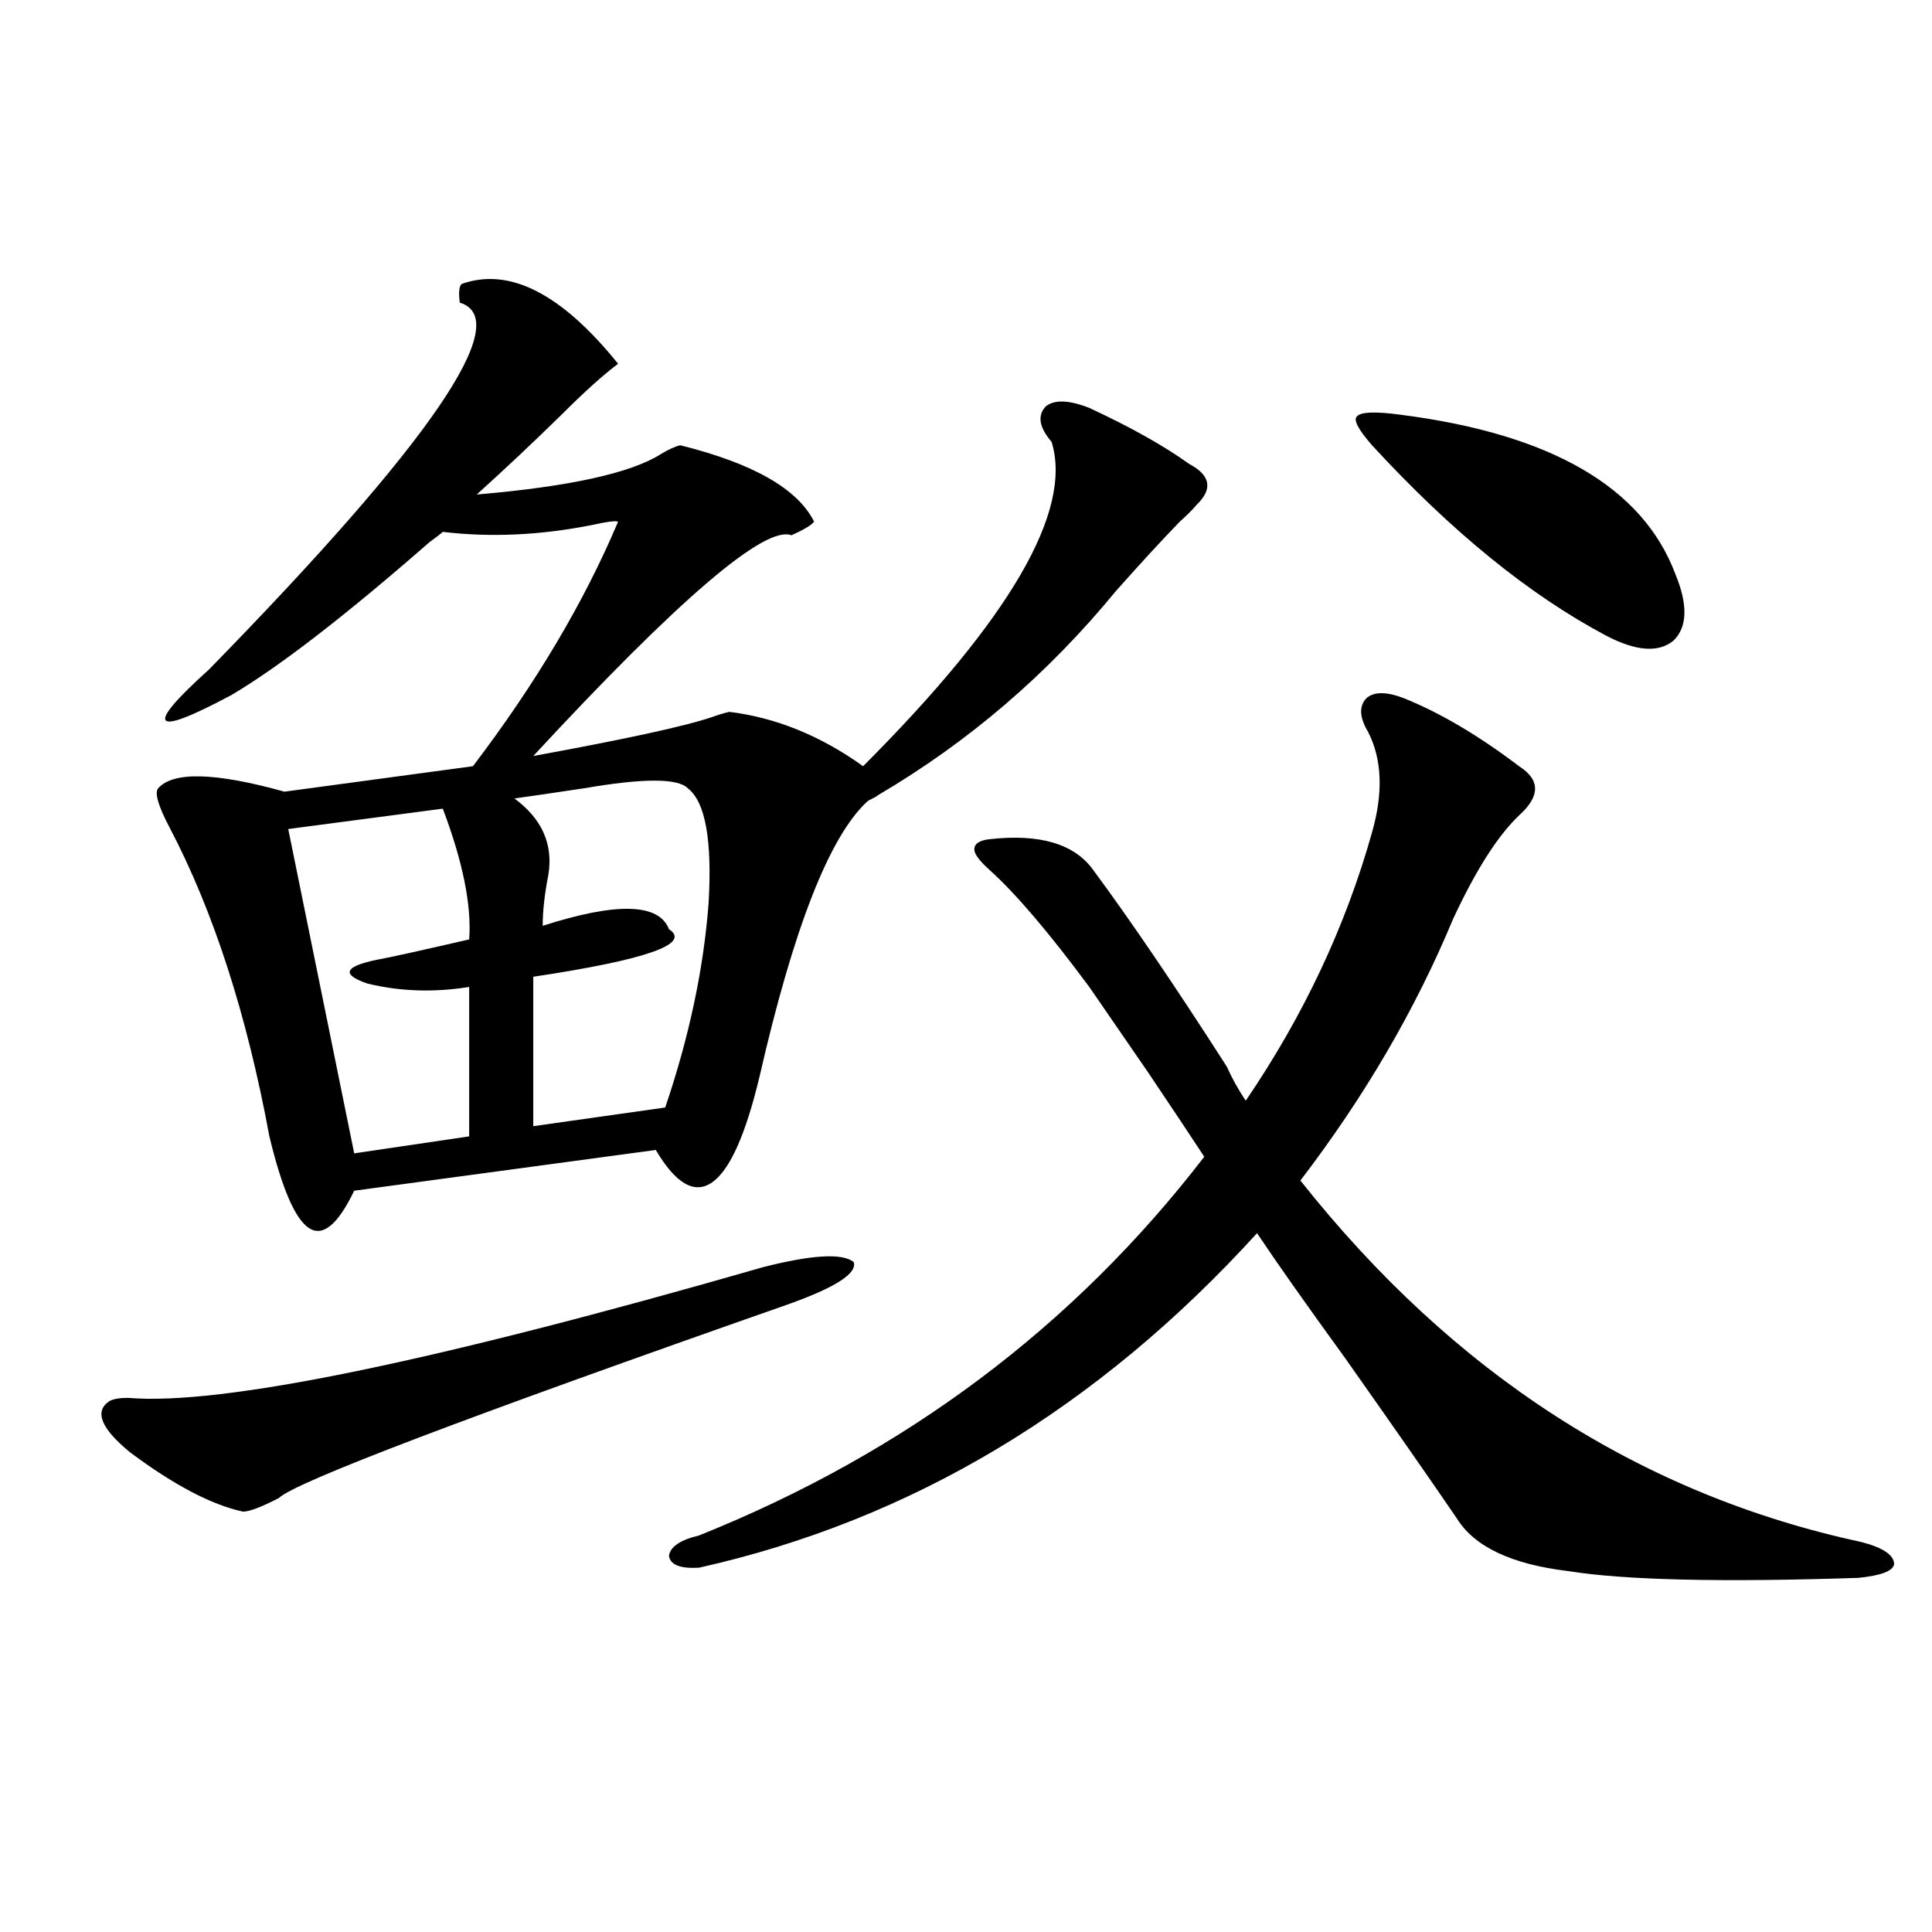
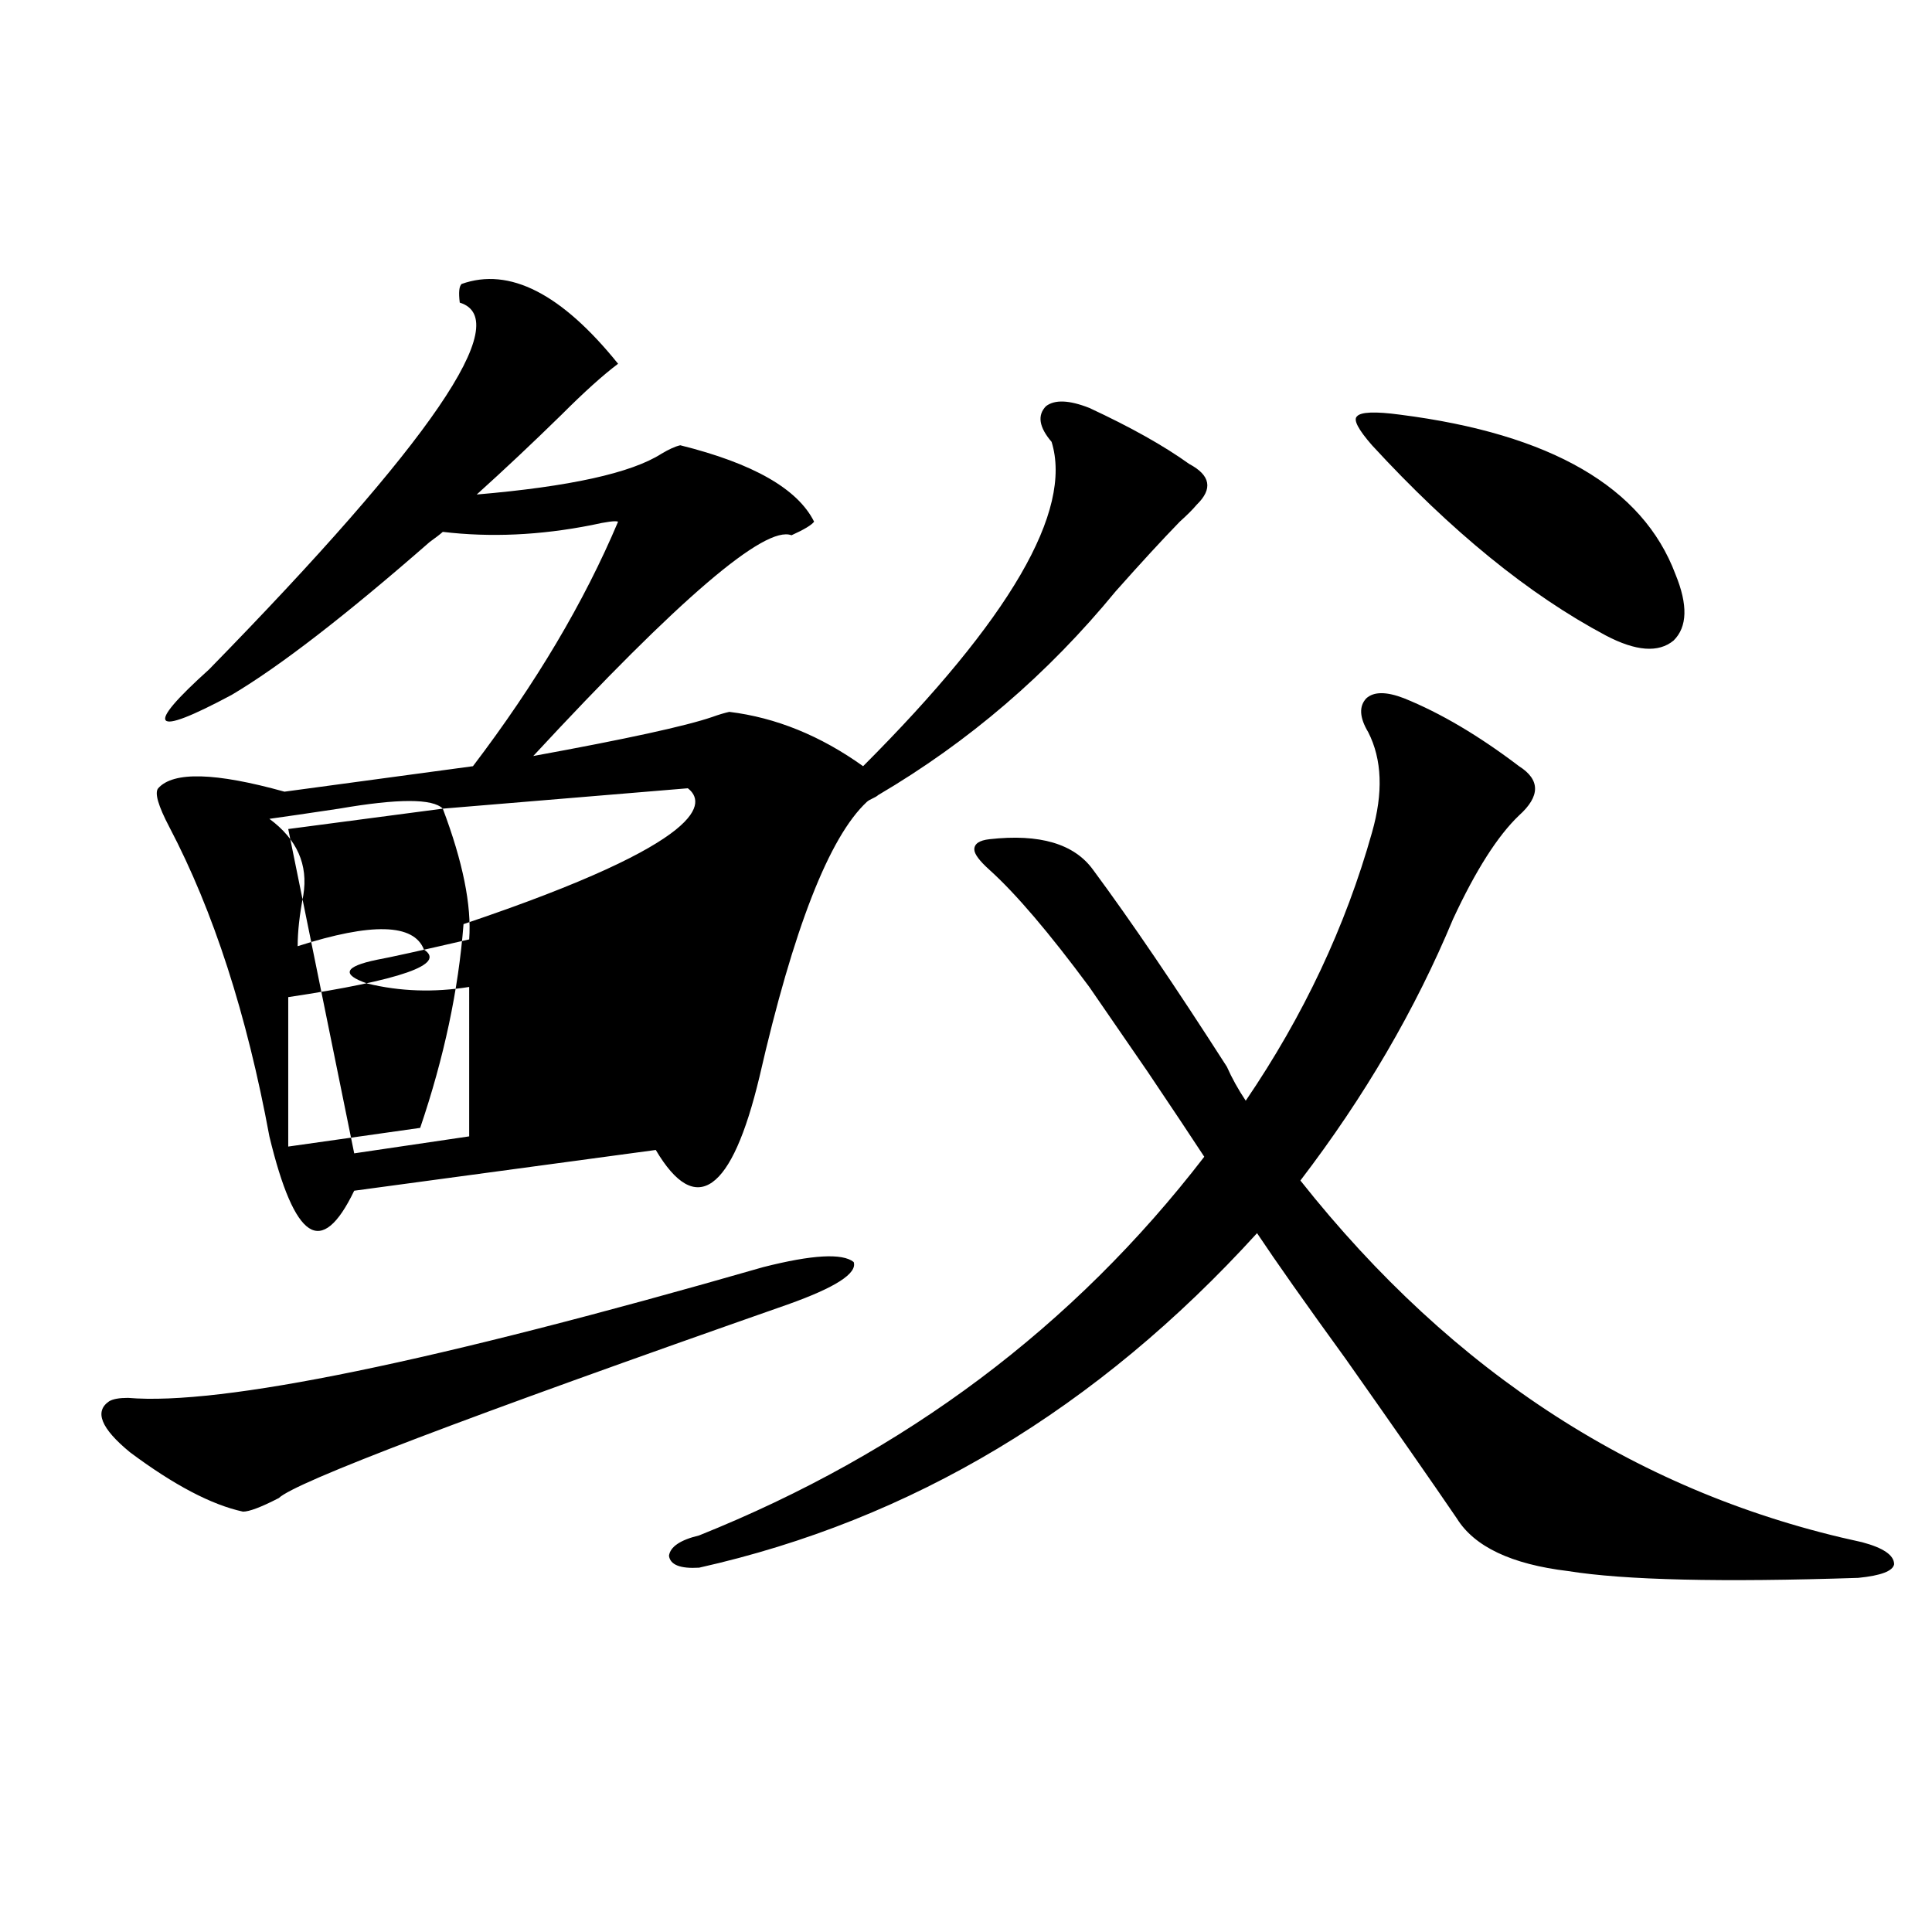
<svg xmlns="http://www.w3.org/2000/svg" version="1.1" id="图层_1" x="0px" y="0px" width="1000px" height="1000px" viewBox="0 0 1000 1000" enable-background="new 0 0 1000 1000" xml:space="preserve">
-   <path d="M407.722,675.195c-167.16,58.599-254.963,91.997-263.408,100.195c-9.115,4.697-15.289,7.031-18.536,7.031  c-16.265-3.516-35.776-13.76-58.535-30.762c-14.969-12.305-18.536-21.094-10.731-26.367c1.951-1.167,5.198-1.758,9.756-1.758  c48.124,4.106,157.71-18.457,328.772-67.676c25.365-6.44,40.975-7.319,46.828-2.637  C443.818,659.087,432.432,666.406,407.722,675.195z M238.945,146.973c24.71-8.789,51.706,4.985,80.974,41.309  c-7.805,5.864-17.561,14.653-29.268,26.367c-14.969,14.653-29.603,28.428-43.901,41.309c48.124-4.092,79.998-11.123,95.607-21.094  c3.902-2.334,7.149-3.804,9.756-4.395c37.713,9.38,60.807,22.563,69.267,39.551c-1.311,1.758-5.213,4.106-11.707,7.031  c-13.658-5.273-58.215,32.822-133.655,114.258c48.124-8.789,79.022-15.518,92.681-20.215c3.247-1.167,6.174-2.046,8.78-2.637  c24.055,2.939,47.148,12.305,69.267,28.125c76.096-76.162,108.61-132.124,97.559-167.871c-6.509-7.607-7.484-13.76-2.927-18.457  c4.543-3.516,12.027-3.213,22.438,0.879c21.463,9.971,38.688,19.639,51.706,29.004c11.052,5.864,12.348,12.896,3.902,21.094  c-1.951,2.349-4.878,5.273-8.78,8.789c-9.115,9.38-20.167,21.396-33.17,36.035c-35.121,42.778-76.096,77.935-122.924,105.469  c-0.655,0.591-1.631,1.182-2.927,1.758c-1.311,0.591-2.286,1.182-2.927,1.758c-19.512,18.169-38.048,65.63-55.608,142.383  c-7.164,29.883-15.289,48.052-24.39,54.492c-9.115,6.455-18.871,0.879-29.268-16.699l-156.094,21.094  c-8.46,17.578-16.265,24.033-23.414,19.336c-7.164-4.683-13.993-20.503-20.487-47.461c-11.707-63.281-28.947-116.592-51.706-159.961  c-5.854-11.123-7.805-17.866-5.854-20.215c7.805-8.789,29.588-8.198,65.364,1.758l97.559-13.184  c32.515-42.764,57.56-84.951,75.12-126.563c-1.311-0.576-5.854,0-13.658,1.758c-26.676,5.273-52.361,6.455-77.071,3.516  c-1.311,1.182-3.582,2.939-6.829,5.273c-43.581,38.096-77.727,64.463-102.437,79.102c-20.822,11.138-32.194,15.532-34.146,13.184  c-1.951-2.334,5.519-11.123,22.438-26.367C223.336,228.711,266.582,165.43,237.97,156.641  C237.314,151.367,237.635,148.154,238.945,146.973z M229.189,418.555l-79.998,10.547l34.146,167.871l59.511-8.789V510.84  c-18.216,2.939-35.776,2.349-52.682-1.758c-13.658-4.683-12.042-8.789,4.878-12.305c6.494-1.167,22.438-4.683,47.804-10.547  C244.144,468.652,239.586,446.104,229.189,418.555z M356.016,408.008c-5.213-5.273-23.094-5.273-53.657,0  c-15.609,2.349-27.651,4.106-36.097,5.273c14.299,10.547,20.152,23.73,17.561,39.551c-1.951,9.971-2.927,18.76-2.927,26.367  c38.368-12.305,60.151-11.714,65.364,1.758c11.707,7.622-11.707,15.82-70.242,24.609v77.344l68.291-9.668  c12.348-36.323,19.832-71.479,22.438-105.469C368.698,434.966,365.116,415.039,356.016,408.008z M565.767,450.195  c19.512,26.367,42.591,60.356,69.267,101.953c2.592,5.864,5.854,11.729,9.756,17.578c29.908-43.945,51.706-90.225,65.364-138.867  c5.854-20.503,5.198-37.793-1.951-51.855c-4.558-7.607-4.878-13.472-0.976-17.578c3.902-3.516,10.396-3.516,19.512,0  c18.856,7.622,38.688,19.336,59.511,35.156c11.052,7.031,11.052,15.532,0,25.488c-11.066,10.547-22.438,28.428-34.146,53.613  c-19.512,46.885-45.853,91.997-79.022,135.352c79.343,100.195,176.246,162.598,290.725,187.207  c11.052,2.939,16.585,6.743,16.585,11.426c-0.655,3.516-6.829,5.864-18.536,7.031c-70.897,2.349-120.973,1.182-150.24-3.516  c-29.268-3.516-48.459-12.593-57.56-27.246c-12.362-18.154-31.554-45.703-57.56-82.617c-20.822-28.701-36.097-50.386-45.853-65.039  c-82.604,90.83-178.867,148.535-288.773,173.145c-9.756,0.591-14.969-1.455-15.609-6.152c0.641-4.683,5.854-8.198,15.609-10.547  c106.659-42.764,193.807-108.105,261.457-195.996c-6.509-9.956-16.265-24.609-29.268-43.945  c-13.658-19.912-23.749-34.565-30.243-43.945c-20.822-28.125-38.048-48.34-51.706-60.645c-5.213-4.683-7.805-8.198-7.805-10.547  c0-2.925,2.592-4.683,7.805-5.273C538.115,431.45,556.011,436.724,565.767,450.195z M724.787,214.648  c78.047,9.971,125.516,37.505,142.436,82.617c6.494,15.82,6.174,27.246-0.976,34.277c-7.805,6.455-19.512,5.576-35.121-2.637  c-39.679-21.094-79.998-53.901-120.973-98.438c-7.164-8.198-9.756-13.184-7.805-14.941  C704.3,213.193,711.77,212.891,724.787,214.648z" />
+   <path d="M407.722,675.195c-167.16,58.599-254.963,91.997-263.408,100.195c-9.115,4.697-15.289,7.031-18.536,7.031  c-16.265-3.516-35.776-13.76-58.535-30.762c-14.969-12.305-18.536-21.094-10.731-26.367c1.951-1.167,5.198-1.758,9.756-1.758  c48.124,4.106,157.71-18.457,328.772-67.676c25.365-6.44,40.975-7.319,46.828-2.637  C443.818,659.087,432.432,666.406,407.722,675.195z M238.945,146.973c24.71-8.789,51.706,4.985,80.974,41.309  c-7.805,5.864-17.561,14.653-29.268,26.367c-14.969,14.653-29.603,28.428-43.901,41.309c48.124-4.092,79.998-11.123,95.607-21.094  c3.902-2.334,7.149-3.804,9.756-4.395c37.713,9.38,60.807,22.563,69.267,39.551c-1.311,1.758-5.213,4.106-11.707,7.031  c-13.658-5.273-58.215,32.822-133.655,114.258c48.124-8.789,79.022-15.518,92.681-20.215c3.247-1.167,6.174-2.046,8.78-2.637  c24.055,2.939,47.148,12.305,69.267,28.125c76.096-76.162,108.61-132.124,97.559-167.871c-6.509-7.607-7.484-13.76-2.927-18.457  c4.543-3.516,12.027-3.213,22.438,0.879c21.463,9.971,38.688,19.639,51.706,29.004c11.052,5.864,12.348,12.896,3.902,21.094  c-1.951,2.349-4.878,5.273-8.78,8.789c-9.115,9.38-20.167,21.396-33.17,36.035c-35.121,42.778-76.096,77.935-122.924,105.469  c-0.655,0.591-1.631,1.182-2.927,1.758c-1.311,0.591-2.286,1.182-2.927,1.758c-19.512,18.169-38.048,65.63-55.608,142.383  c-7.164,29.883-15.289,48.052-24.39,54.492c-9.115,6.455-18.871,0.879-29.268-16.699l-156.094,21.094  c-8.46,17.578-16.265,24.033-23.414,19.336c-7.164-4.683-13.993-20.503-20.487-47.461c-11.707-63.281-28.947-116.592-51.706-159.961  c-5.854-11.123-7.805-17.866-5.854-20.215c7.805-8.789,29.588-8.198,65.364,1.758l97.559-13.184  c32.515-42.764,57.56-84.951,75.12-126.563c-1.311-0.576-5.854,0-13.658,1.758c-26.676,5.273-52.361,6.455-77.071,3.516  c-1.311,1.182-3.582,2.939-6.829,5.273c-43.581,38.096-77.727,64.463-102.437,79.102c-20.822,11.138-32.194,15.532-34.146,13.184  c-1.951-2.334,5.519-11.123,22.438-26.367C223.336,228.711,266.582,165.43,237.97,156.641  C237.314,151.367,237.635,148.154,238.945,146.973z M229.189,418.555l-79.998,10.547l34.146,167.871l59.511-8.789V510.84  c-18.216,2.939-35.776,2.349-52.682-1.758c-13.658-4.683-12.042-8.789,4.878-12.305c6.494-1.167,22.438-4.683,47.804-10.547  C244.144,468.652,239.586,446.104,229.189,418.555z c-5.213-5.273-23.094-5.273-53.657,0  c-15.609,2.349-27.651,4.106-36.097,5.273c14.299,10.547,20.152,23.73,17.561,39.551c-1.951,9.971-2.927,18.76-2.927,26.367  c38.368-12.305,60.151-11.714,65.364,1.758c11.707,7.622-11.707,15.82-70.242,24.609v77.344l68.291-9.668  c12.348-36.323,19.832-71.479,22.438-105.469C368.698,434.966,365.116,415.039,356.016,408.008z M565.767,450.195  c19.512,26.367,42.591,60.356,69.267,101.953c2.592,5.864,5.854,11.729,9.756,17.578c29.908-43.945,51.706-90.225,65.364-138.867  c5.854-20.503,5.198-37.793-1.951-51.855c-4.558-7.607-4.878-13.472-0.976-17.578c3.902-3.516,10.396-3.516,19.512,0  c18.856,7.622,38.688,19.336,59.511,35.156c11.052,7.031,11.052,15.532,0,25.488c-11.066,10.547-22.438,28.428-34.146,53.613  c-19.512,46.885-45.853,91.997-79.022,135.352c79.343,100.195,176.246,162.598,290.725,187.207  c11.052,2.939,16.585,6.743,16.585,11.426c-0.655,3.516-6.829,5.864-18.536,7.031c-70.897,2.349-120.973,1.182-150.24-3.516  c-29.268-3.516-48.459-12.593-57.56-27.246c-12.362-18.154-31.554-45.703-57.56-82.617c-20.822-28.701-36.097-50.386-45.853-65.039  c-82.604,90.83-178.867,148.535-288.773,173.145c-9.756,0.591-14.969-1.455-15.609-6.152c0.641-4.683,5.854-8.198,15.609-10.547  c106.659-42.764,193.807-108.105,261.457-195.996c-6.509-9.956-16.265-24.609-29.268-43.945  c-13.658-19.912-23.749-34.565-30.243-43.945c-20.822-28.125-38.048-48.34-51.706-60.645c-5.213-4.683-7.805-8.198-7.805-10.547  c0-2.925,2.592-4.683,7.805-5.273C538.115,431.45,556.011,436.724,565.767,450.195z M724.787,214.648  c78.047,9.971,125.516,37.505,142.436,82.617c6.494,15.82,6.174,27.246-0.976,34.277c-7.805,6.455-19.512,5.576-35.121-2.637  c-39.679-21.094-79.998-53.901-120.973-98.438c-7.164-8.198-9.756-13.184-7.805-14.941  C704.3,213.193,711.77,212.891,724.787,214.648z" />
</svg>